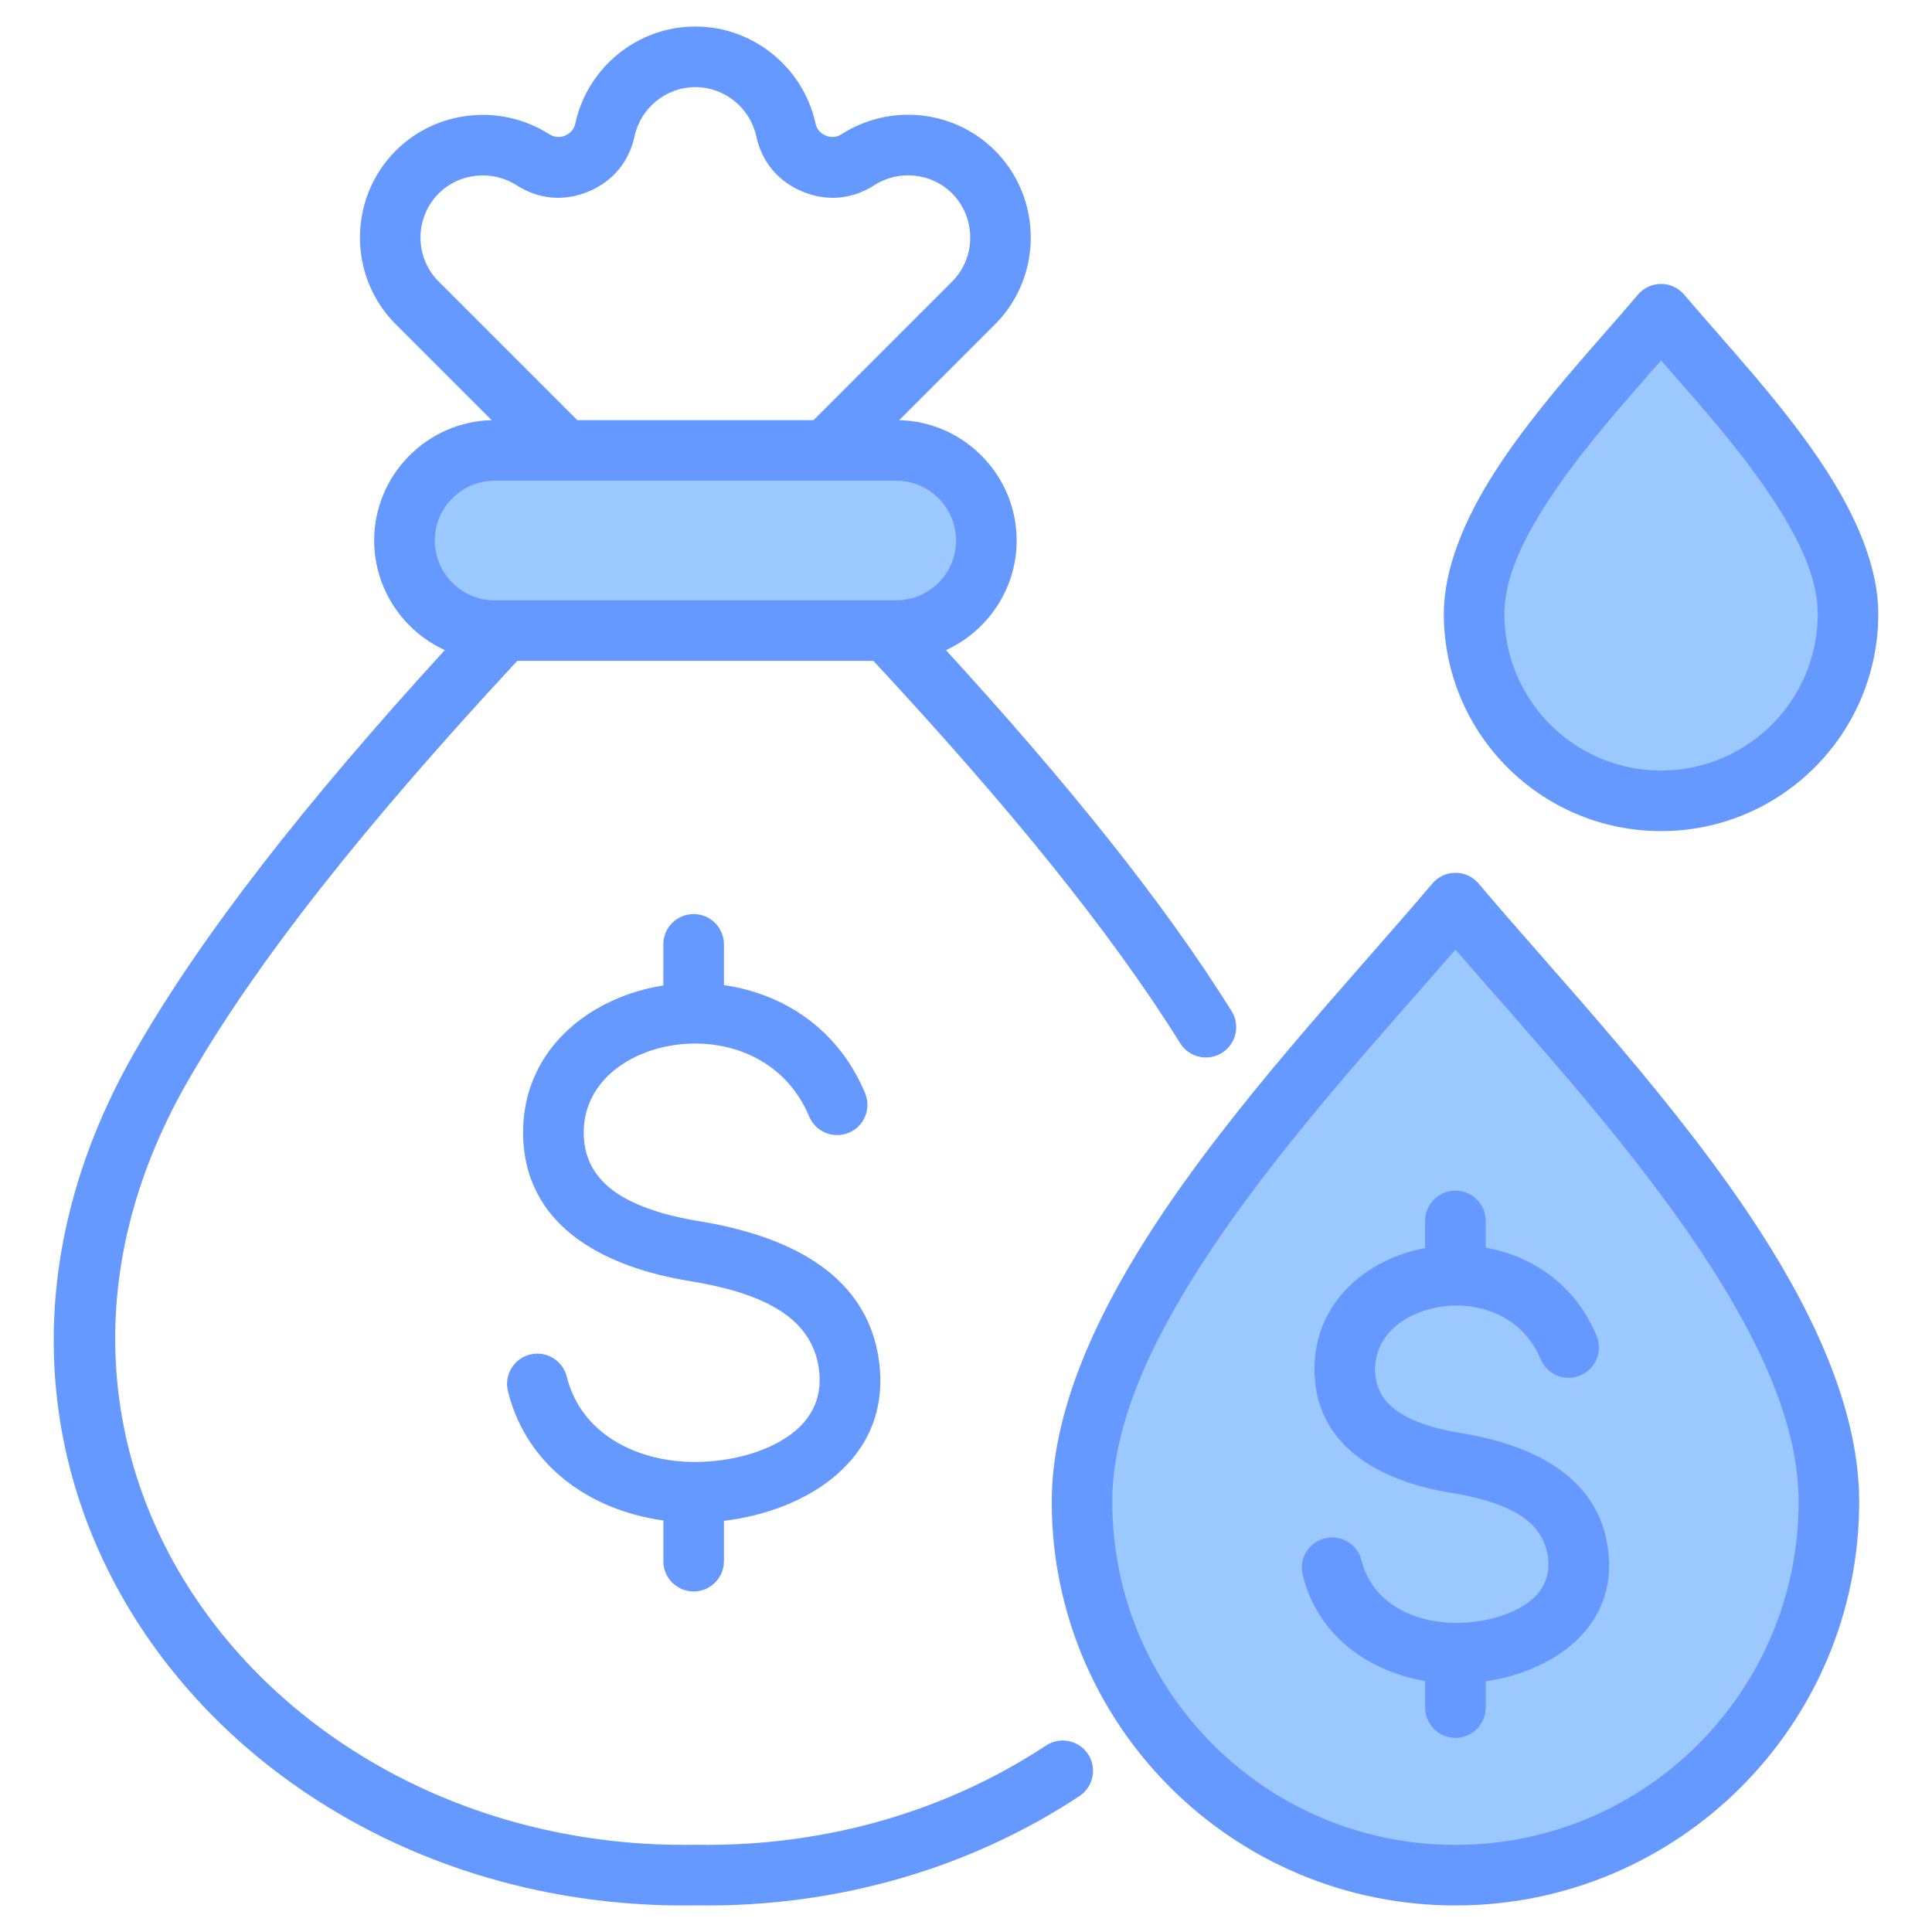
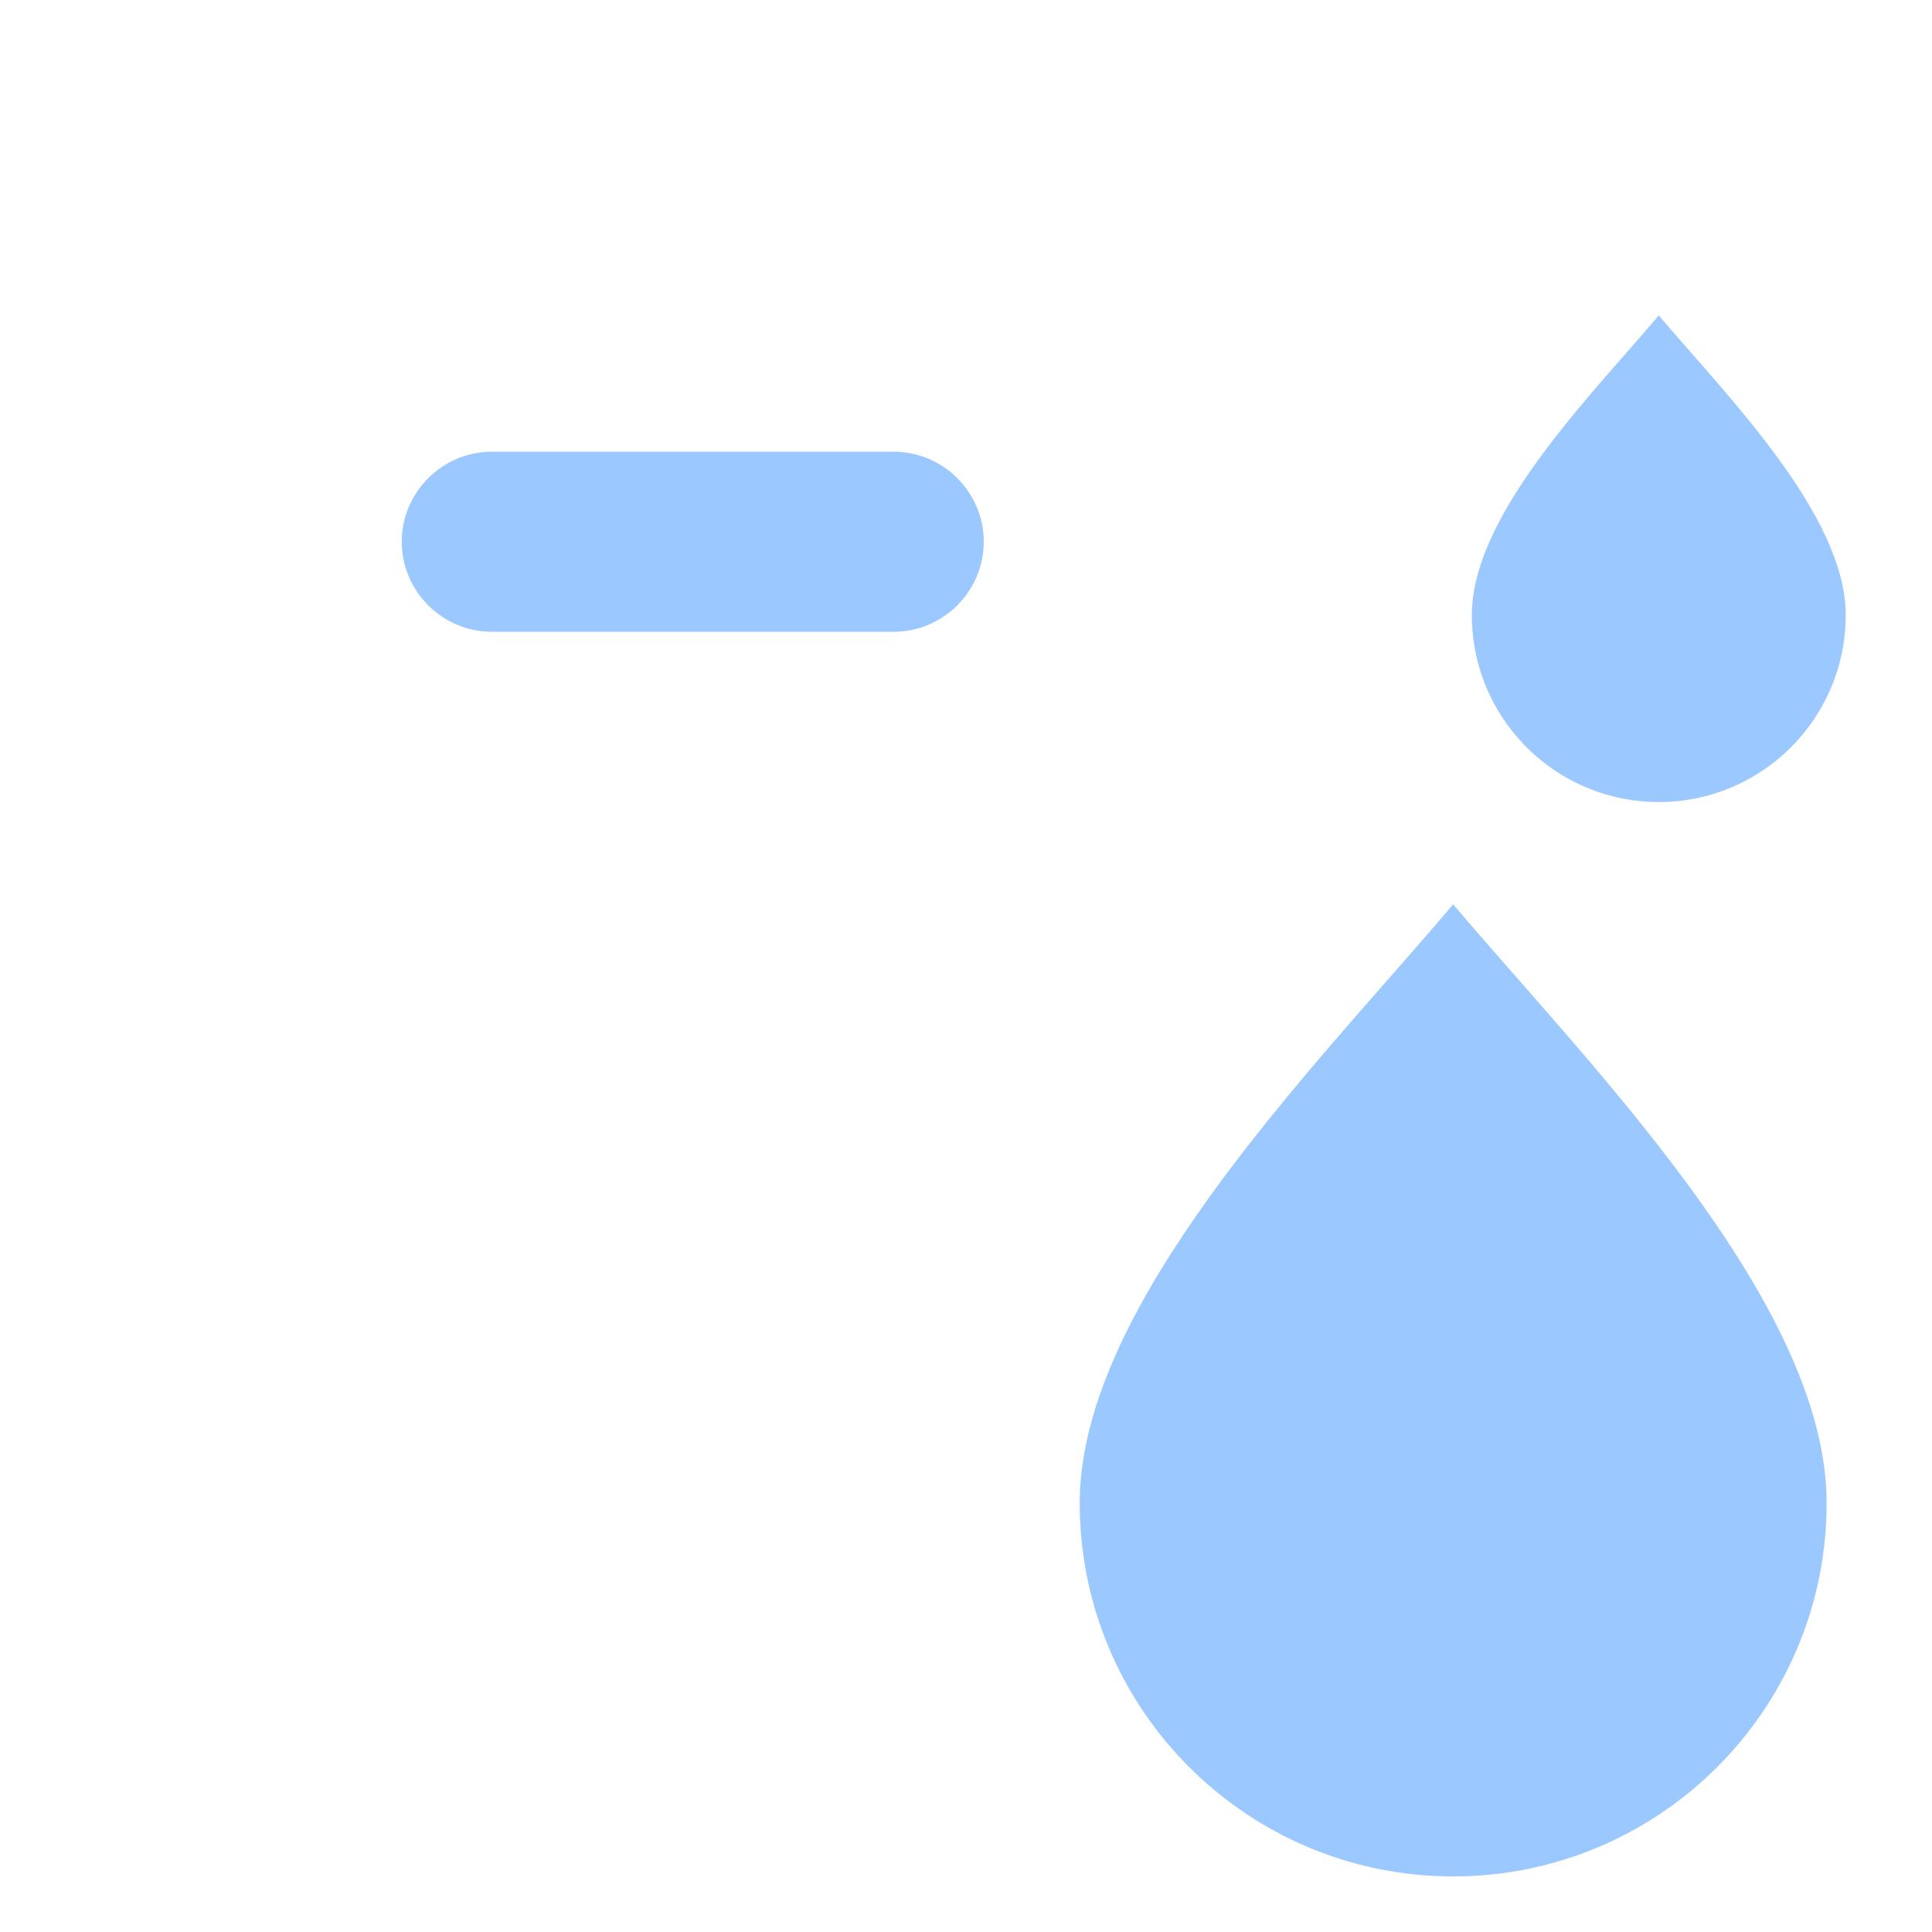
<svg xmlns="http://www.w3.org/2000/svg" clip-rule="evenodd" fill-rule="evenodd" stroke-linejoin="round" stroke-miterlimit="2" viewBox="0 0 510 510">
  <path d="m430.375 91.921c2.672-3.047 5.206-5.944 7.499-8.656 17.599 20.805 49.349 52.521 49.349 79.106 0 27.249-22.092 49.349-49.349 49.349-2.55 0-5.054-.193-7.499-.566-23.692-3.614-41.851-24.083-41.851-48.783 0-23.12 24.019-50.12 41.851-70.45zm-194.471 27.32c13.095 0 23.782 10.686 23.782 23.754 0 13.095-10.687 23.781-23.782 23.781h-106.069c-13.067 0-23.782-10.686-23.782-23.781 0-13.068 10.715-23.754 23.782-23.754zm137.697 131.08c3.514-4.025 6.868-7.899 9.998-11.601 35.158 41.561 98.583 104.918 98.583 158.024 0 54.434-44.132 98.583-98.583 98.583-3.375 0-6.71-.17-9.998-.502-49.74-5.013-88.584-47.022-88.584-98.081 0-48.376 52.644-105.259 88.584-146.423z" fill="#9bc9ff" />
-   <path d="m136.541 174.462c-39.792 42.858-68.919 79.302-87.332 111.57-57.364 100.797 24.862 202.782 134.228 200.943.089-.001.179-.001.269 0 34.755.585 66.741-9.244 92.422-26.204 3.685-2.433 8.652-1.417 11.085 2.267s1.417 8.651-2.267 11.084c-28.178 18.609-63.247 29.467-101.366 28.853-121.867 1.969-212.211-112.522-148.275-224.861l.005-.007c17.727-31.068 45.061-65.971 82.104-106.498-10.97-5.017-18.643-16.115-18.643-28.945 0-17.213 13.883-31.346 31.003-31.751-11.218-11.218-25.273-25.273-25.266-25.266-12.648-12.596-12.66-33.247-.011-45.895 10.678-10.678 27.648-12.507 40.442-4.356.007.004.013.008.02.012 1.297.832 2.775.99 4.198.398 1.425-.593 2.392-1.729 2.716-3.239l.003-.01c3.149-14.558 16.208-25.557 31.695-25.557 15.171 0 28.439 10.724 31.69 25.533.003.012.005.023.008.034.324 1.51 1.291 2.646 2.716 3.239 1.423.592 2.901.434 4.195-.396 12.542-8.052 29.523-6.6 40.465 4.342l.012.012c12.59 12.642 12.579 33.282-.012 45.872l-25.277 25.277c17.12.405 31.004 14.538 31.004 31.751 0 12.839-7.684 23.942-18.665 28.955 32.692 35.737 57.806 67.092 75.404 95.297 2.338 3.746 1.194 8.685-2.552 11.022-3.746 2.338-8.685 1.194-11.022-2.552-18.473-29.608-45.473-62.723-80.973-100.924zm15.852-63.558h62.357l36.582-36.582c6.384-6.384 6.374-16.848-.005-23.261-5.546-5.541-14.149-6.266-20.504-2.186l-.003.002c-5.858 3.757-12.546 4.377-18.978 1.702-6.421-2.67-10.739-7.821-12.209-14.618-1.65-7.51-8.368-12.961-16.062-12.961-7.844 0-14.462 5.566-16.055 12.93-1.464 6.812-5.785 11.975-12.216 14.649-6.431 2.675-13.119 2.055-18.958-1.689-6.494-4.138-15.111-3.244-20.532 2.176-6.406 6.406-6.417 16.865-.011 23.245l.011.011zm-21.863 47.558h106.082c8.67 0 15.76-7.102 15.76-15.798 0-8.667-7.094-15.76-15.76-15.76h-106.082c-8.666 0-15.759 7.093-15.759 15.76 0 8.696 7.089 15.798 15.759 15.798zm52.158 227.457c.138-.007.277-.011.416-.011.172 0 .343.006.512.017.321-.002.643-.006.965-.014 8.03-.197 16.94-2.265 23.52-6.796 5.45-3.754 9.073-9.414 8.125-17.34-.947-7.755-5.298-12.784-10.962-16.201-6.85-4.133-15.428-6.13-23.335-7.427-20.405-3.339-42.621-13.081-43.796-37.295v-.003c-.879-18.274 10.455-31.628 26.007-37.747 3.485-1.371 7.175-2.364 10.964-2.956v-10.856c0-4.415 3.585-8 8-8 4.416 0 8 3.585 8 8v10.752c15.382 2.215 30.024 11.257 37.254 28.503 1.707 4.072-.213 8.763-4.285 10.47-4.073 1.707-8.764-.213-10.471-4.285-5.603-13.366-17.885-19.205-29.916-19.262-.192.014-.386.021-.582.021-.147 0-.293-.004-.438-.012-4.396.099-8.731.965-12.668 2.514-9.23 3.632-16.404 11.242-15.884 22.087.422 8.682 5.842 13.799 12.55 17.075 5.499 2.687 11.85 4.222 17.849 5.203l.004.001c21.071 3.458 44.55 12.501 47.593 37.492l.002.015c3.052 25.469-19.287 39.011-41.008 41.6v10.643c0 4.416-3.584 8-8 8-4.415 0-8-3.584-8-8v-10.746c-19.062-2.603-36.063-14.19-41.021-34.101-1.067-4.284 1.545-8.629 5.83-9.696 4.284-1.067 8.629 1.546 9.696 5.83 3.759 15.098 18.311 22.293 33.079 22.525zm207.619-152.688c21.283 25.159 52.796 58.263 74.631 92.271 15.34 23.894 25.842 48.329 25.842 70.916 0 58.847-47.71 106.575-106.576 106.575-58.847 0-106.575-47.728-106.575-106.575 0-22.587 10.505-47.023 25.848-70.916 21.837-34.008 53.352-67.111 74.624-92.269 1.518-1.796 3.751-2.833 6.103-2.833 2.351 0 4.584 1.035 6.103 2.831zm-6.101 17.444c-20.506 23.665-47.828 53.176-67.277 83.465-13.517 21.05-23.313 42.379-23.313 62.278 0 50.02 40.568 90.589 90.588 90.589 50.036 0 90.589-40.569 90.589-90.589 0-19.899-9.793-41.228-23.308-62.279-19.446-30.288-46.767-59.8-67.279-83.464zm-.369 177.726c.118-.005.237-.008.357-.008.152 0 .302.004.451.013.224-.002.449-.005.673-.01 6.02-.148 12.707-1.668 17.64-5.065 3.802-2.619 6.352-6.557 5.692-12.086-.834-6.827-5.413-10.641-10.823-13.096-4.638-2.104-9.901-3.274-14.832-4.083-16.846-2.756-34.997-11.018-35.967-31.008l-.001-.004c-.73-15.2 8.65-26.342 21.587-31.432 2.424-.954 4.968-1.684 7.58-2.181v-7.145c0-4.415 3.585-8 8-8 4.416 0 8 3.585 8 8v7.048c12.141 2.169 23.528 9.595 29.26 23.269 1.707 4.072-.213 8.764-4.285 10.471s-8.764-.213-10.471-4.285c-4.111-9.807-13.105-14.09-21.942-14.164-.185.012-.373.019-.562.019-.139 0-.277-.004-.415-.011-3.231.086-6.416.73-9.306 1.868-6.616 2.603-11.837 8-11.464 15.773.299 6.146 4.207 9.716 8.955 12.036 4.194 2.048 9.04 3.207 13.614 3.956h.004c17.323 2.843 36.45 10.497 38.951 31.042l.002.015c2.462 20.541-14.849 31.904-32.341 34.497v6.921c0 4.415-3.584 8-8 8-4.415 0-8-3.585-8-8v-7.027c-15.105-2.528-28.354-12.044-32.314-27.947-1.066-4.285 1.546-8.629 5.83-9.696 4.285-1.067 8.629 1.545 9.696 5.83 2.769 11.119 13.548 16.304 24.431 16.49zm60.745-350.625c10.747 12.705 26.644 29.438 37.67 46.612 8.136 12.671 13.57 25.678 13.57 37.656 0 31.663-25.671 57.343-57.343 57.343-31.663 0-57.343-25.68-57.343-57.343 0-11.978 5.436-24.986 13.572-37.657 11.028-17.173 26.925-33.905 37.667-46.609 1.519-1.796 3.751-2.833 6.103-2.833s4.585 1.035 6.104 2.831zm-6.102 17.379c-9.717 11.079-21.614 24.313-30.32 37.87-6.311 9.828-11.037 19.729-11.037 29.019 0 22.836 18.52 41.356 41.356 41.356 22.842 0 41.356-18.52 41.356-41.356 0-9.29-4.725-19.191-11.035-29.019-8.705-13.558-20.601-26.791-30.32-37.87z" fill="#69f" />
</svg>